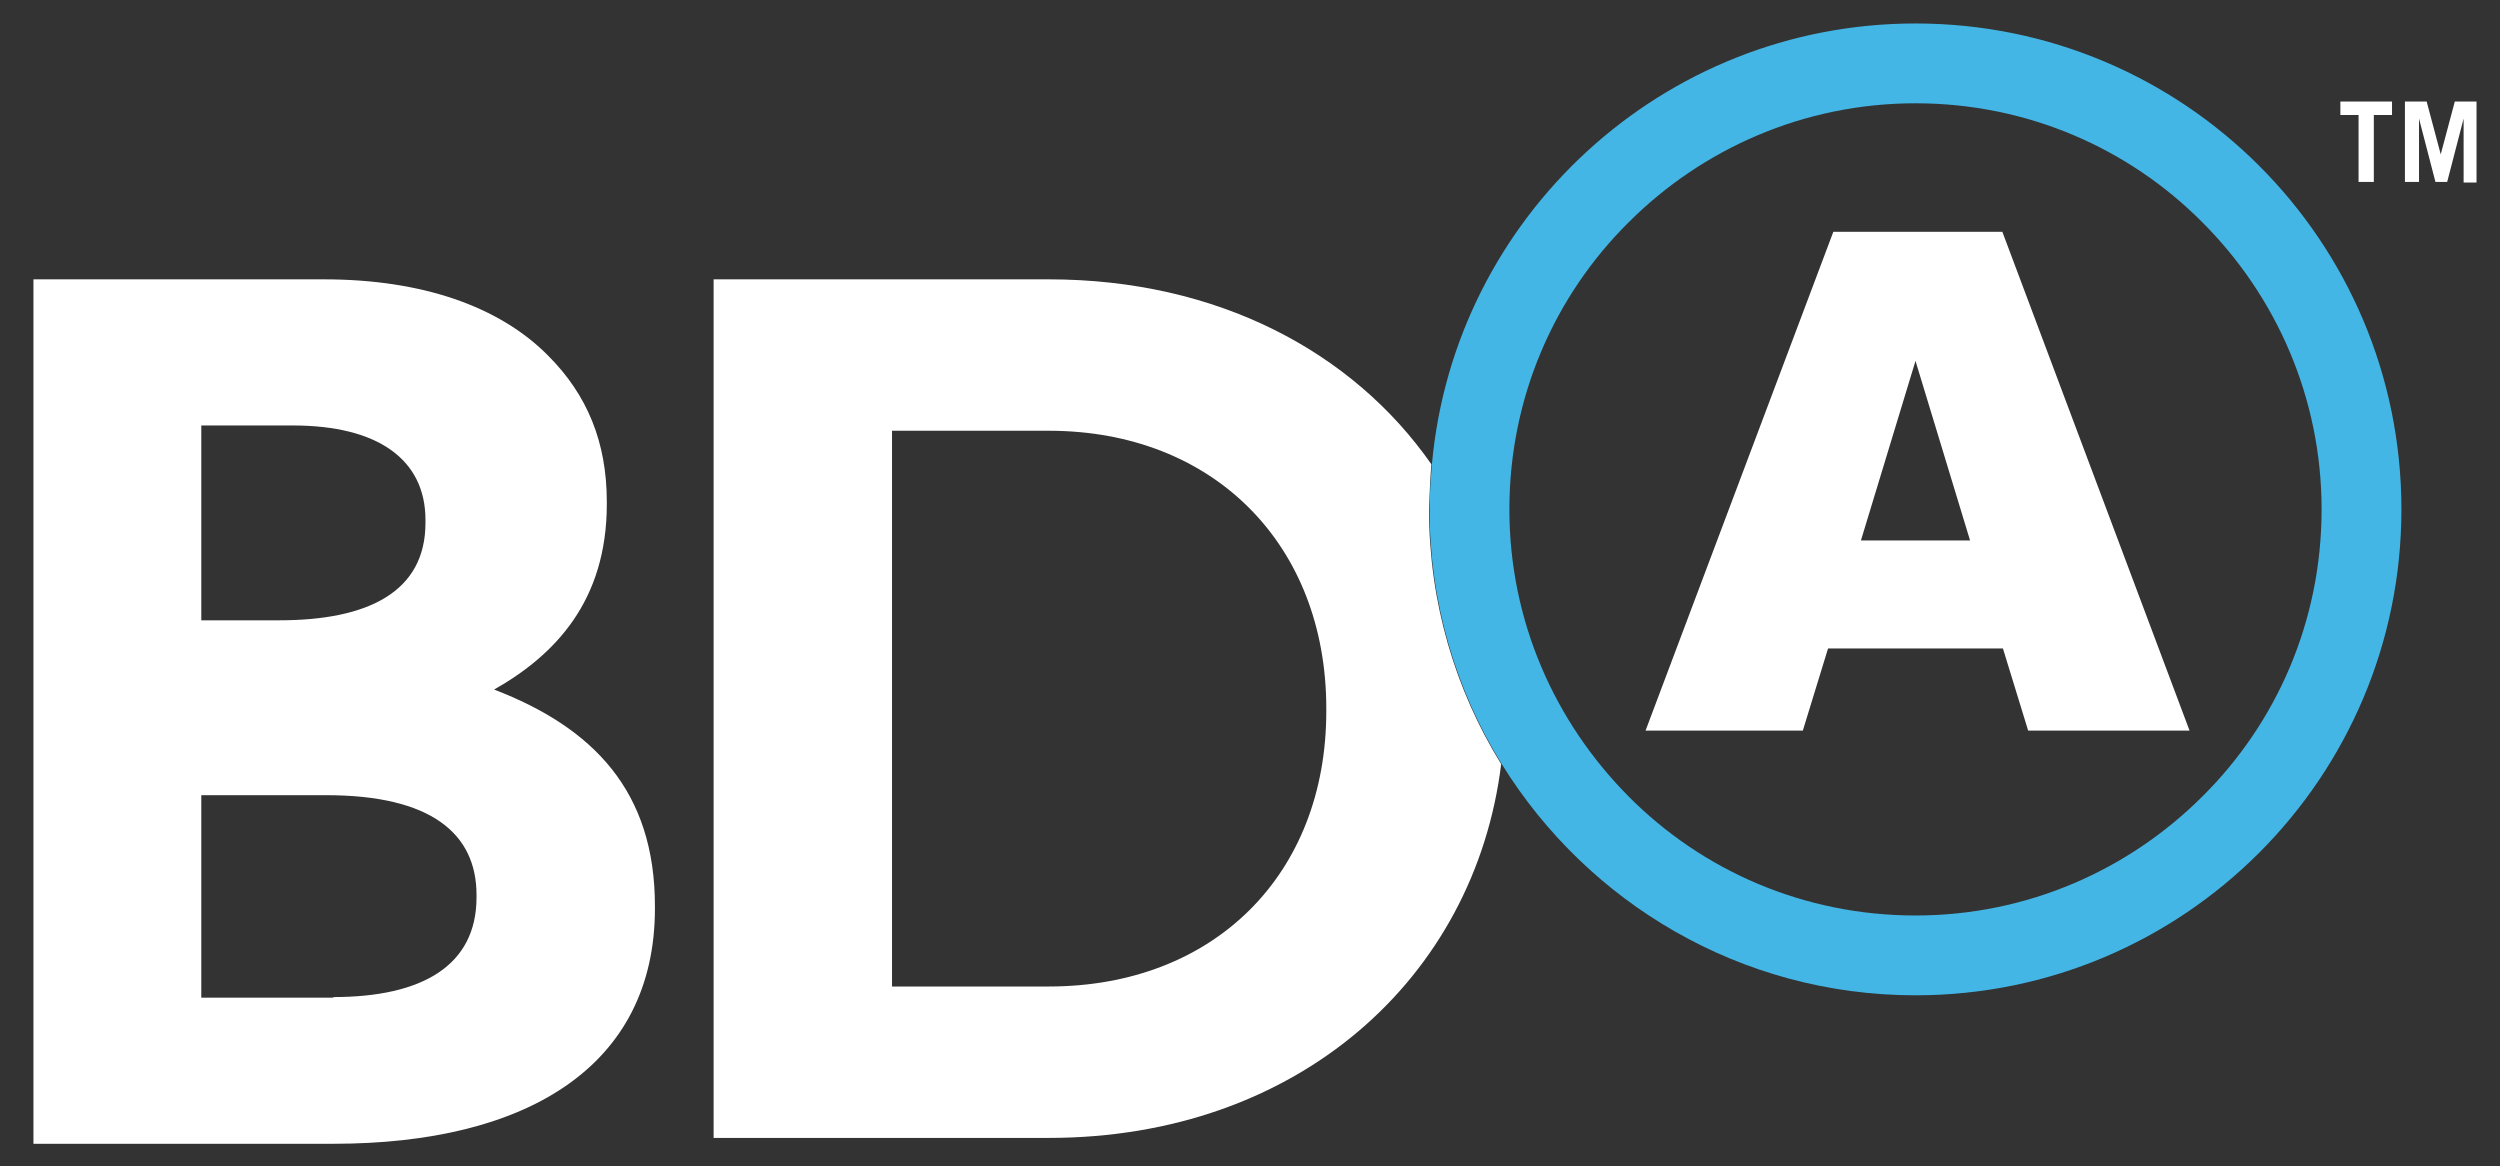
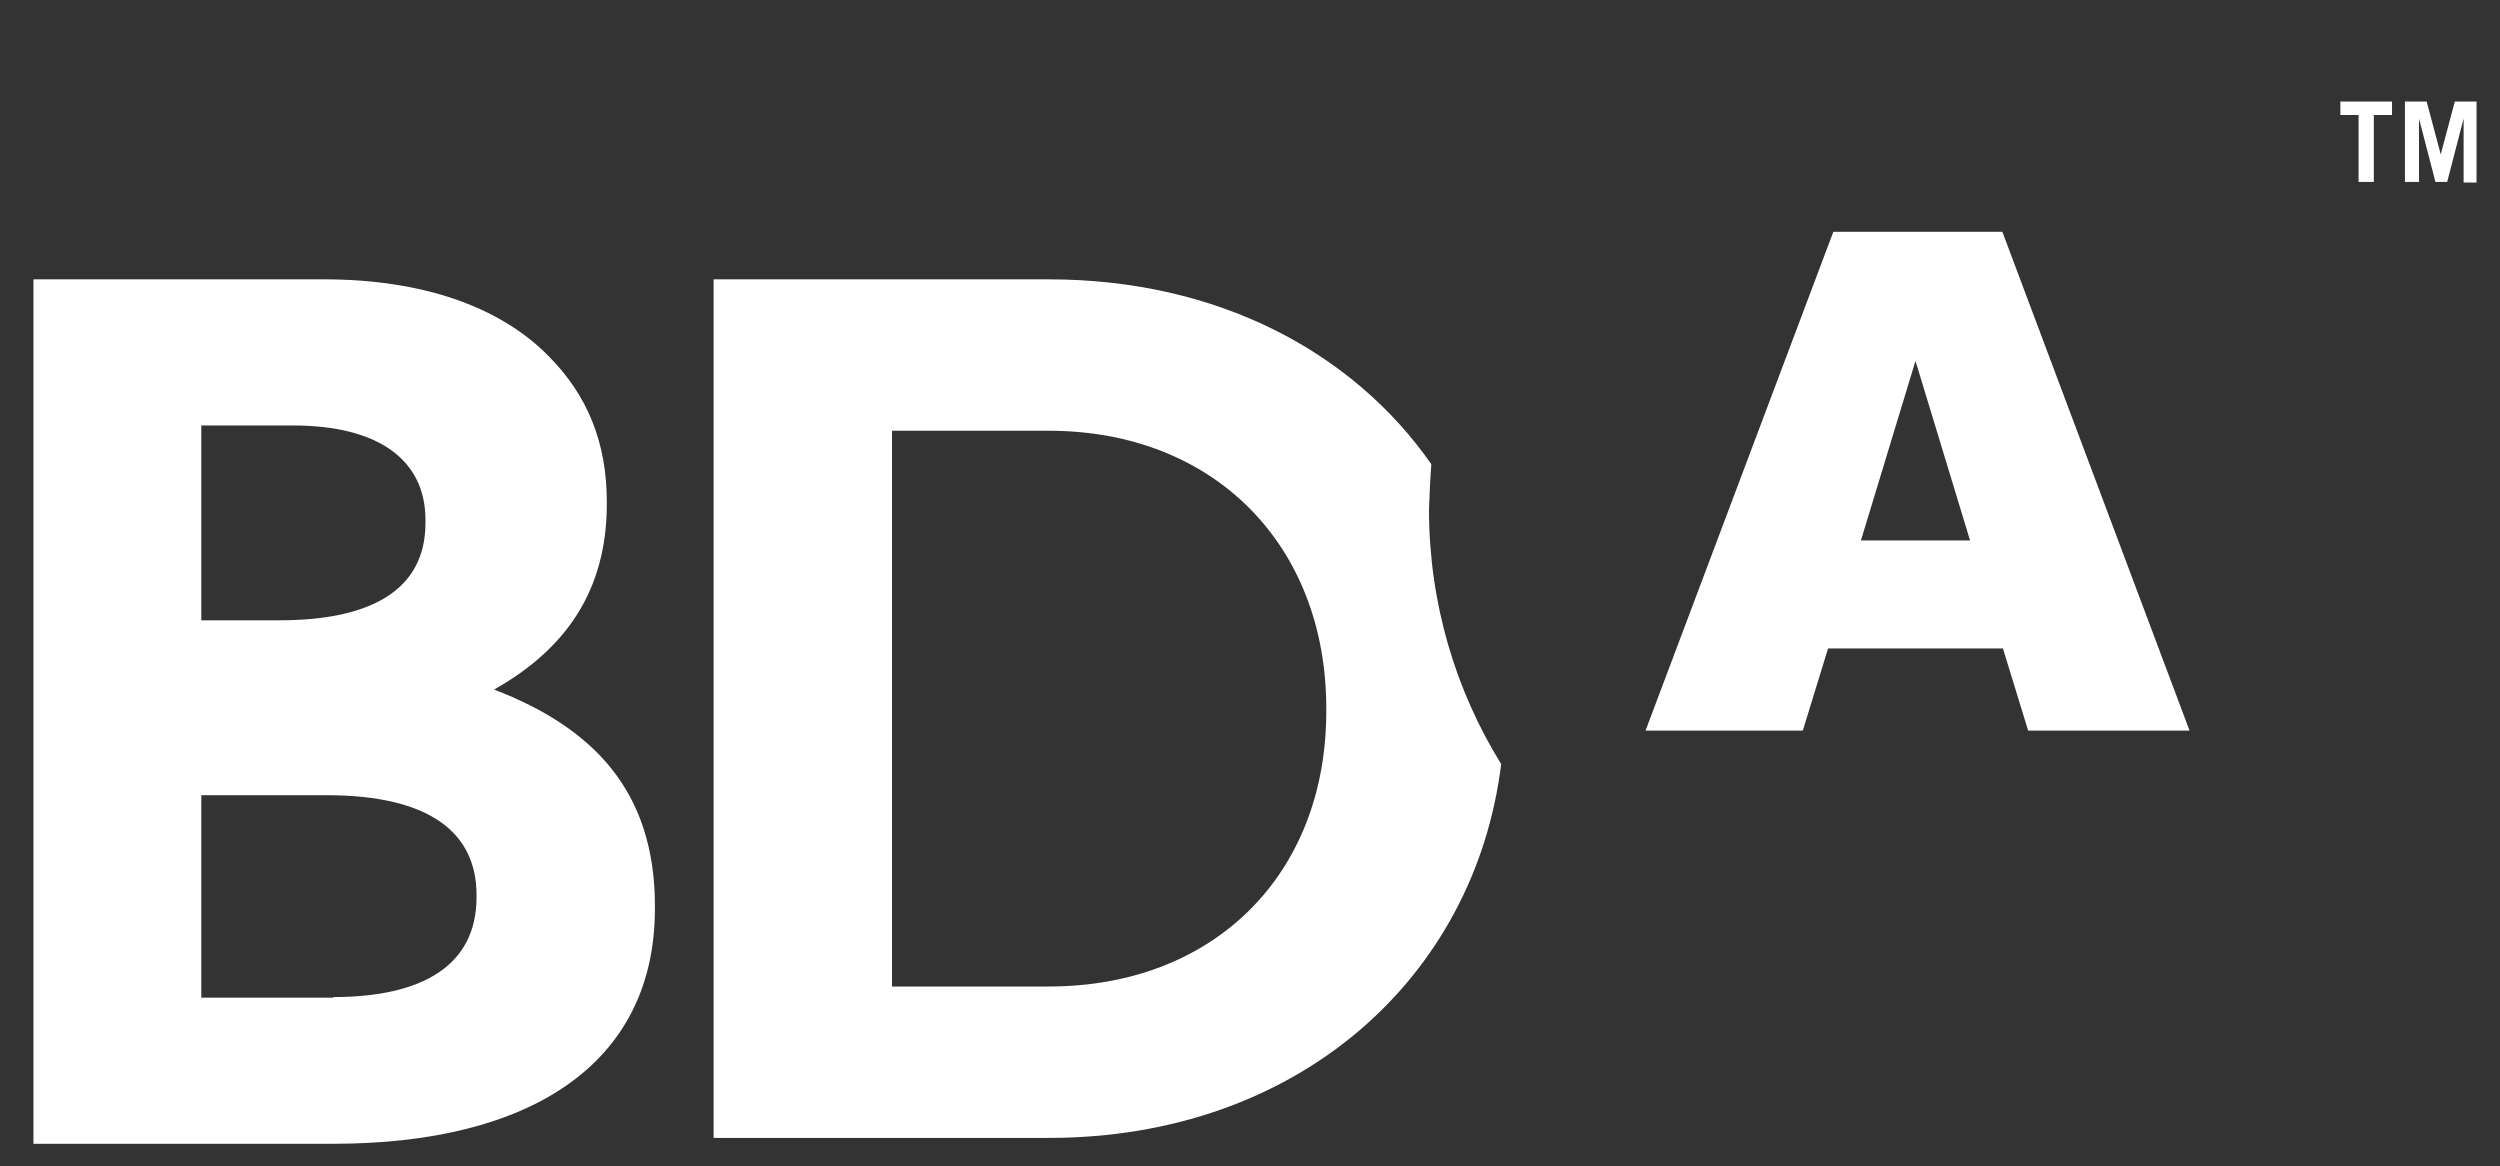
<svg xmlns="http://www.w3.org/2000/svg" version="1.1" id="Layer_1" x="0px" y="0px" viewBox="0 0 426 198.7" style="enable-background:new 0 0 426 198.7;" xml:space="preserve">
  <rect x="0" y="0" width="426" height="198.7" fill="#333333" stroke="none" />
  <style type="text/css">
	.st0{fill:#FFFFFF;}
	.st1{fill:#44B6E5;}
	.st2{fill-rule:evenodd;clip-rule:evenodd;fill:#FFFFFF;}
</style>
  <g>
    <path class="st0" d="M5.7,47.6h49.5c16.7,0,29.9,4.6,38.2,13c6.7,6.7,10,14.8,10,24.9v0.4c0,16.5-8.8,25.7-19.2,31.6   c16.9,6.5,27.4,17.3,27.4,36.9v0.4c0,26.8-21.7,40.1-54.8,40.1H5.7V47.6 M47.6,105.7c15.2,0,24.9-4.9,24.9-16.6v-0.5   c0-10.3-8.1-16.1-22.6-16.1H34.3v33.2H47.6z M56.8,169.9c15.2,0,24.4-5.4,24.4-17v-0.4c0-10.5-7.8-17-25.6-17H34.3v34.5H56.8z" />
    <path class="st0" d="M243.9,79.1c-13.4-19.2-36.5-31.5-65.2-31.5h-57.1v146.3h57.1c42.4,0,72.6-27.2,77.1-63.7   c-7.8-12.6-12.3-27.5-12.3-43.4C243.6,84.2,243.7,81.6,243.9,79.1z M226,121.2c0,27.8-19.1,46.9-47.3,46.9H152V73.4h26.7   c28.2,0,47.3,19.5,47.3,47.3V121.2z" />
-     <path class="st1" d="M326.4,4c-43.1,0-78.6,33-82.4,75.1c-0.2,2.5-0.4,5.1-0.4,7.7c0,15.9,4.5,30.8,12.3,43.4   c14.6,23.6,40.7,39.4,70.5,39.4c45.7,0,82.8-37.1,82.8-82.8C409.2,41,372.1,4,326.4,4z M375.3,135.7   c-12.5,12.5-29.8,20.3-48.9,20.3c-19.1,0-36.4-7.7-48.9-20.3c-12.5-12.6-20.3-29.8-20.3-48.9c0-19.1,7.7-36.4,20.3-48.9   c12.5-12.5,29.8-20.3,48.9-20.3c19.1,0,36.4,7.7,48.9,20.3c12.5,12.5,20.3,29.8,20.3,48.9C395.6,105.9,387.9,123.2,375.3,135.7z" />
    <path class="st2" d="M341.3,110.5h-29.8l-4.3,14h-26.8l32-85h28.8l31.9,85h-27.5L341.3,110.5 M335.7,92.1l-9.3-30.6l-9.3,30.6   H335.7z" />
    <g>
      <path class="st0" d="M407.6,17.3v2.3h-3.1v11.4h-2.6V19.6h-3.1v-2.3H407.6z" />
      <path class="st0" d="M409.8,31.1V17.3h3.7l2.4,9h0l2.4-9h3.7v13.8h-2.2V20.2h0l-2.8,10.8h-2l-2.8-10.8h0v10.8H409.8z" />
    </g>
  </g>
</svg>